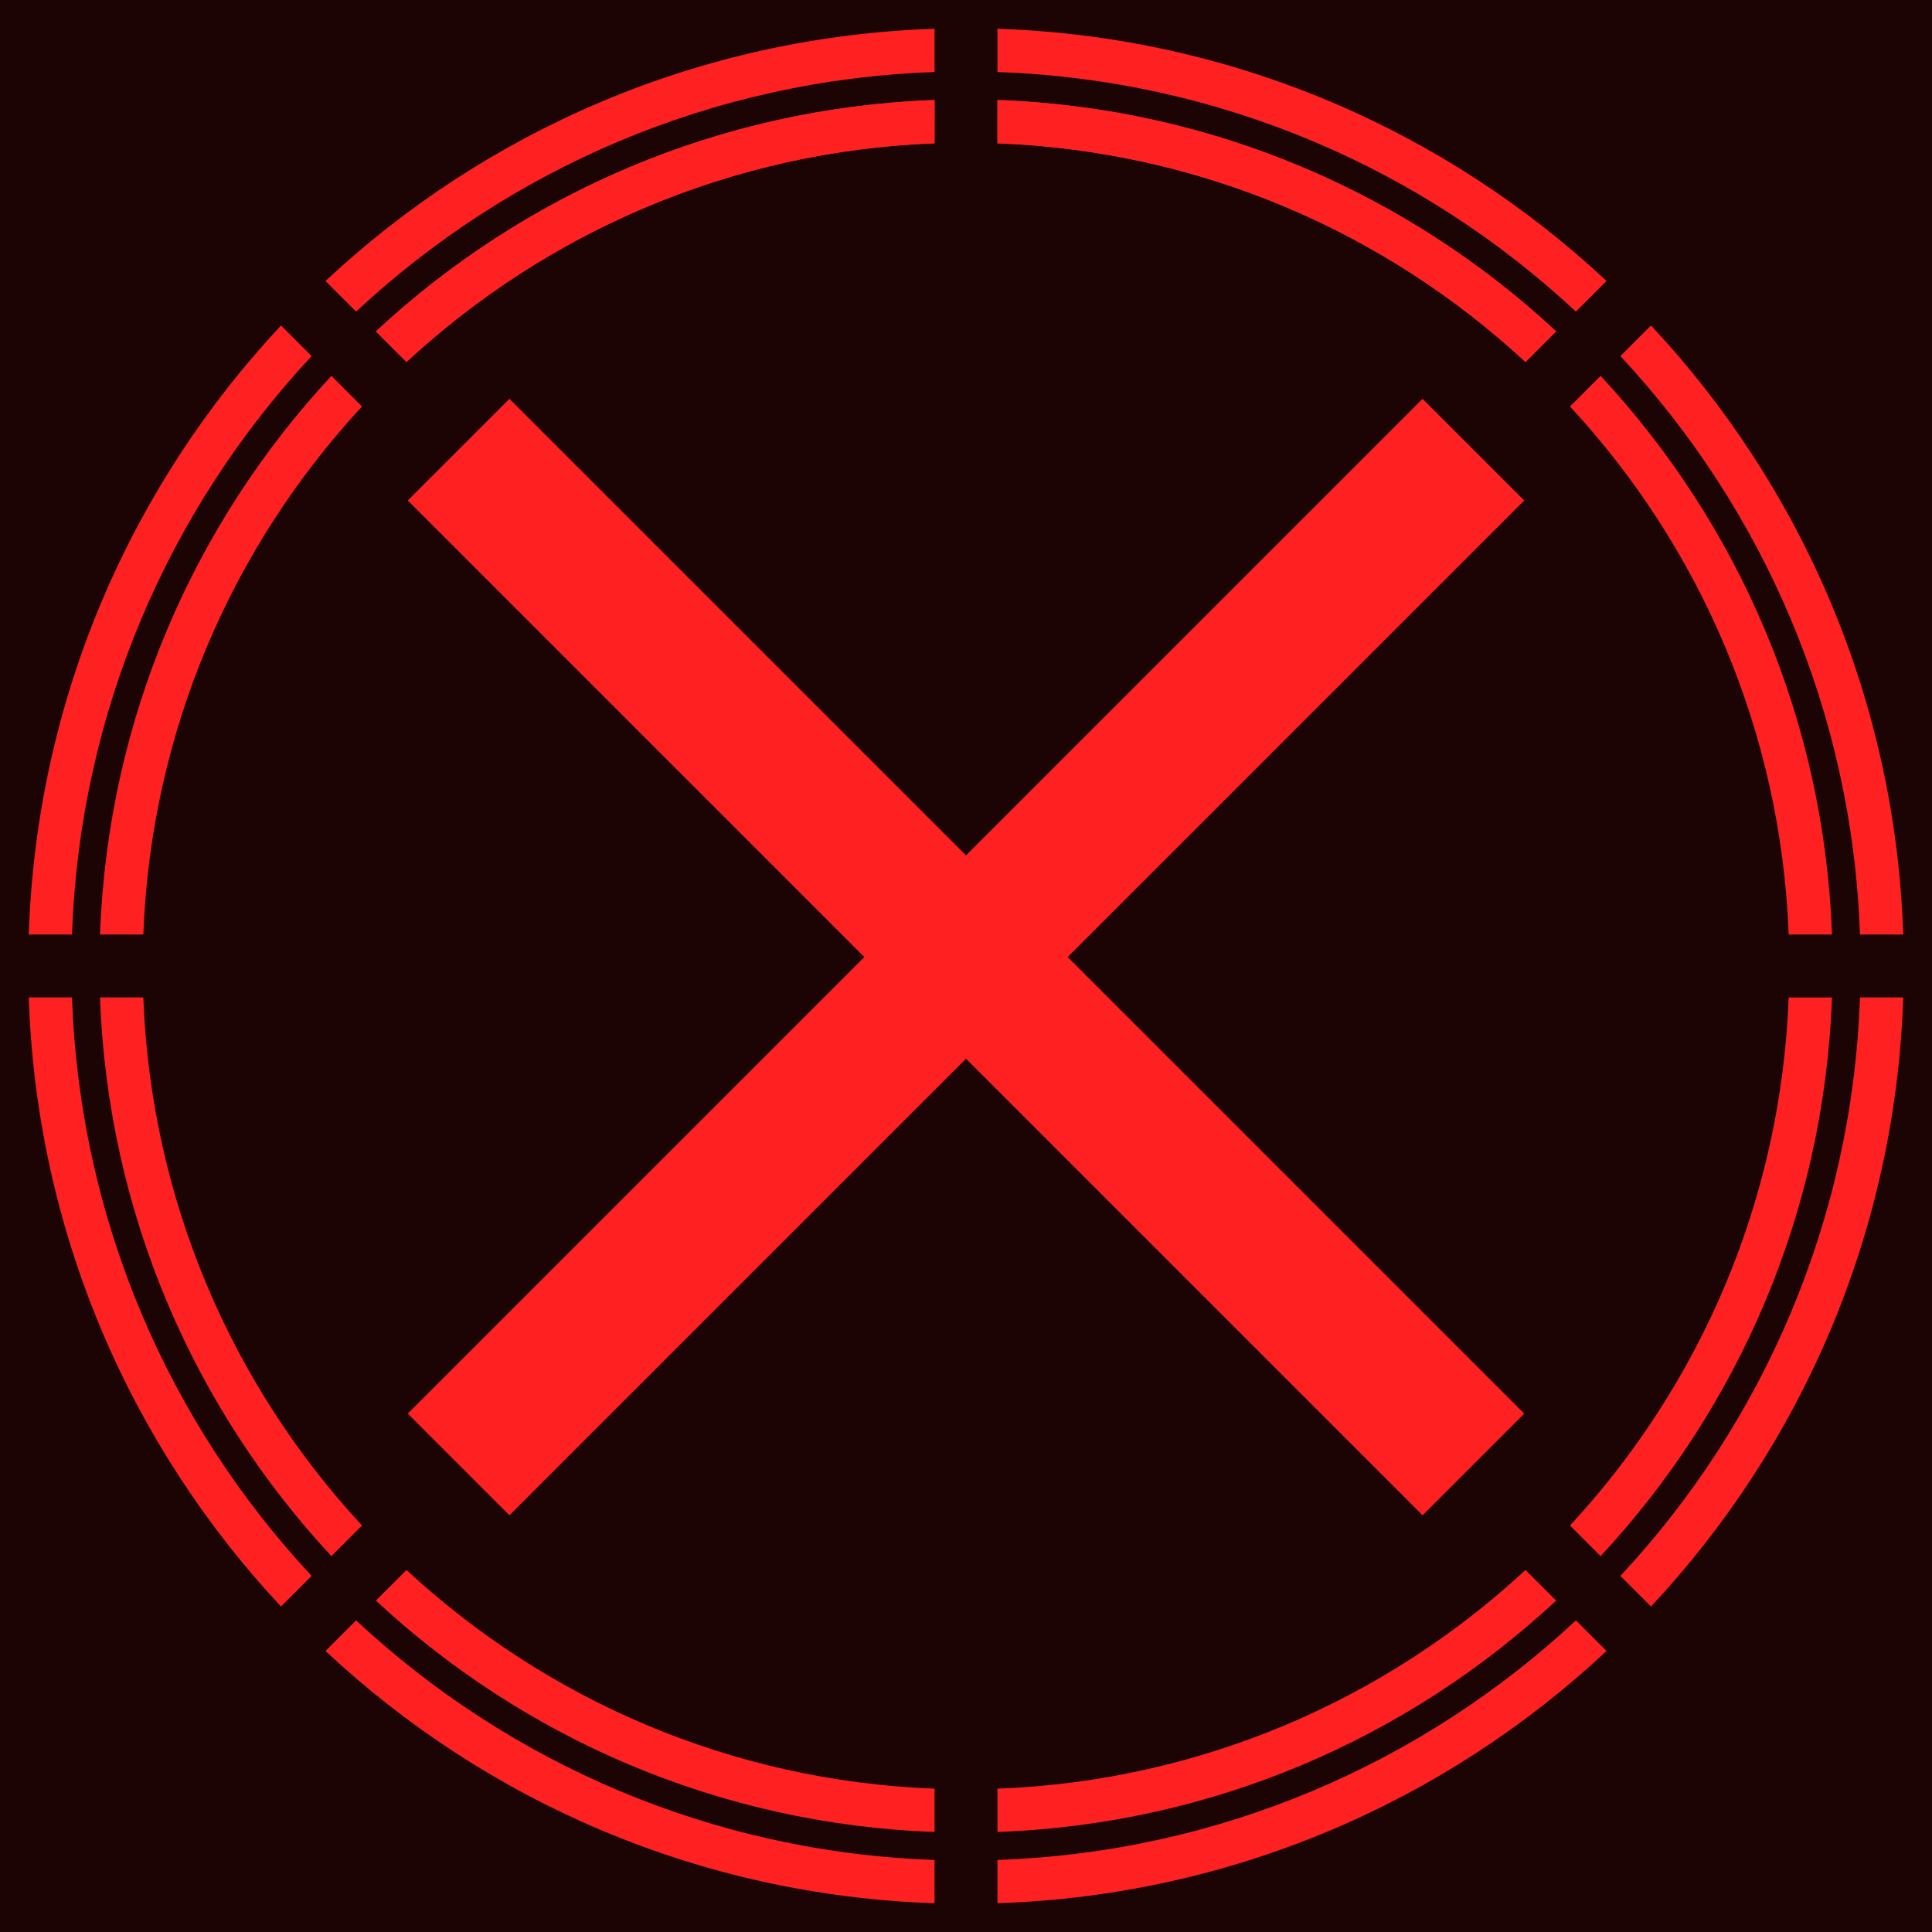
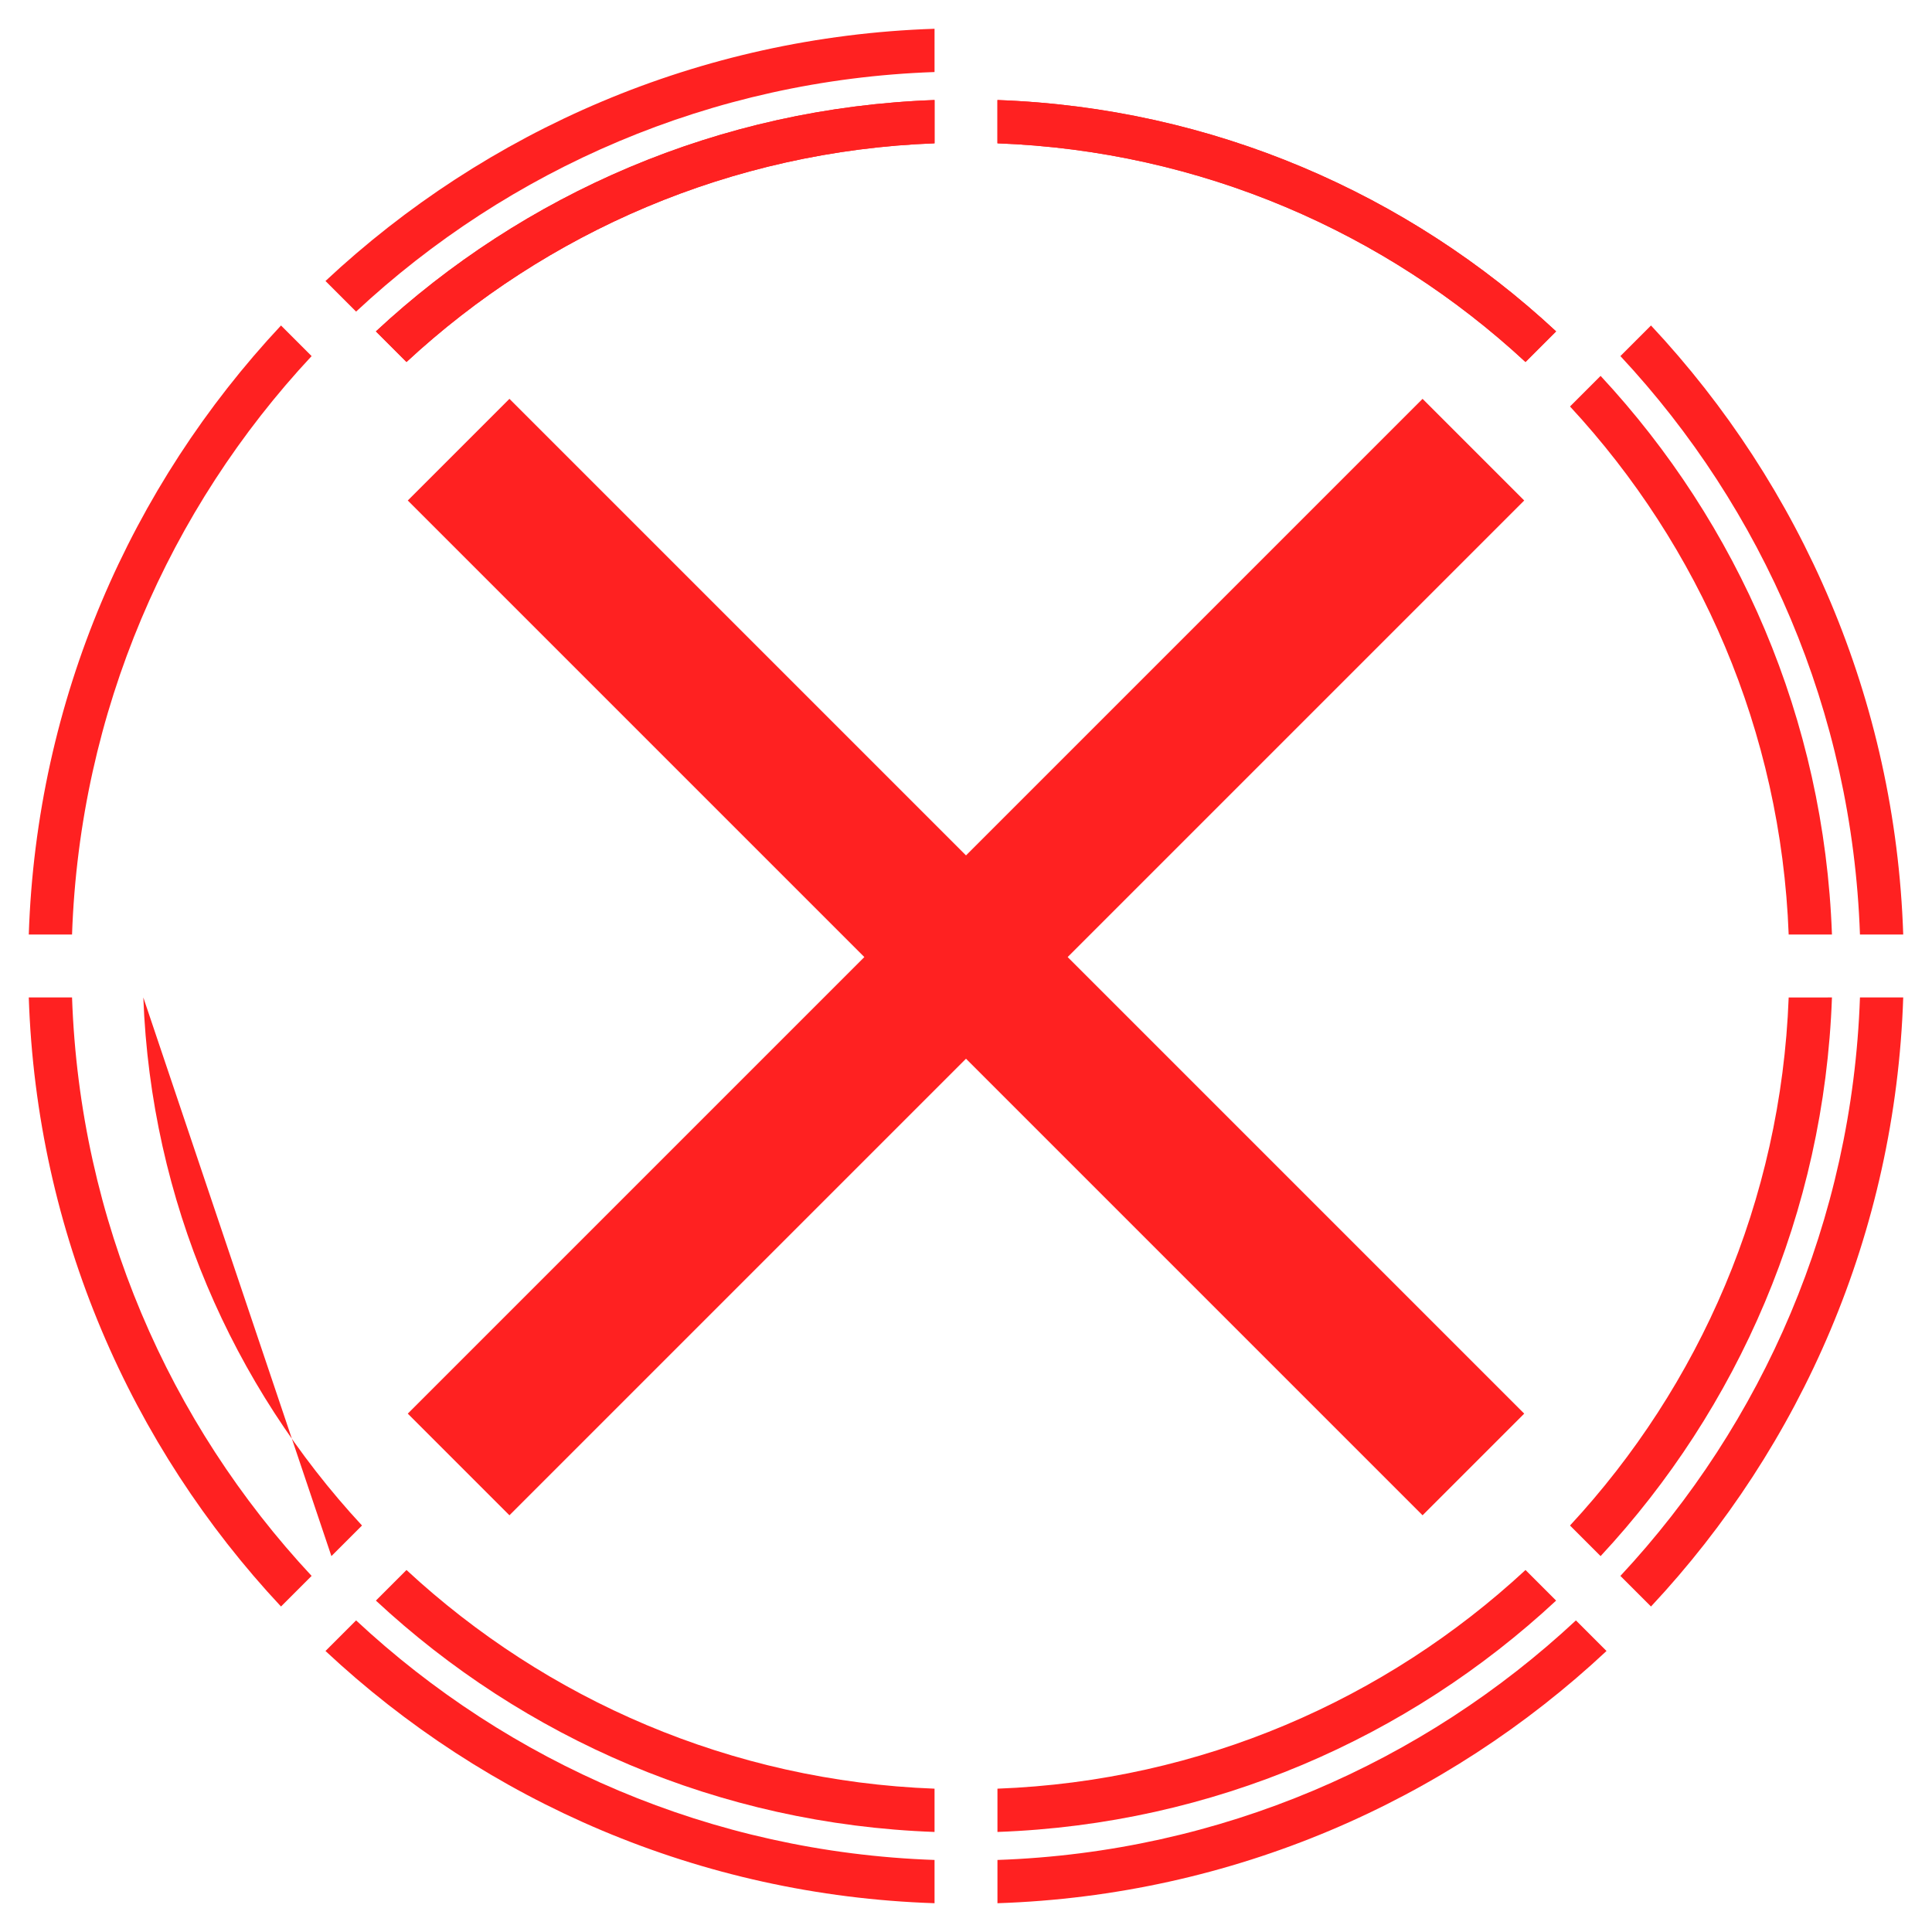
<svg xmlns="http://www.w3.org/2000/svg" version="1.1" width="356.702" height="356.701" viewBox="0,0,356.702,356.701">
  <g transform="translate(-141.649,-3.299)">
    <g stroke="none" stroke-miterlimit="10">
-       <path d="M141.649,360v-356.701h356.702v356.701z" fill="#1c0404" stroke-width="8.563" />
      <path d="M438.257,308.119c-29.638,27.725 -69.011,45.134 -112.449,46.568v-7.988c41.233,-1.427 78.613,-17.945 106.801,-44.229z" fill="#ff2121" stroke-width="0" />
      <path d="M314.192,346.699v7.988c-43.437,-1.435 -82.811,-18.844 -112.449,-46.568l5.65,-5.65c28.188,26.283 65.567,42.803 106.799,44.23z" fill="#ff2121" stroke-width="0" />
      <path d="M428.952,298.814c-27.249,25.35 -63.339,41.292 -103.145,42.715v-7.99c37.601,-1.415 71.697,-16.466 97.494,-40.375z" fill="#ff2121" stroke-width="0" />
      <path d="M314.192,333.539v7.99c-39.805,-1.423 -75.894,-17.367 -103.143,-42.717l5.648,-5.648c25.797,23.909 59.894,38.96 97.494,40.375z" fill="#ff2121" stroke-width="0" />
      <path d="M493.038,187.457c-1.434,43.438 -18.843,82.811 -46.568,112.449l-5.648,-5.648c26.283,-28.188 42.801,-65.568 44.229,-106.801z" fill="#ff2121" stroke-width="0" />
      <path d="M479.88,187.457c-1.422,39.806 -17.365,75.896 -42.715,103.145l-5.65,-5.65c23.909,-25.797 38.961,-59.894 40.375,-97.494z" fill="#ff2121" stroke-width="0" />
-       <path d="M168.11,187.457c1.415,37.601 16.466,71.697 40.375,97.494l-5.65,5.65c-25.35,-27.249 -41.292,-63.339 -42.715,-103.145z" fill="#ff2121" stroke-width="0" />
+       <path d="M168.11,187.457c1.415,37.601 16.466,71.697 40.375,97.494l-5.65,5.65z" fill="#ff2121" stroke-width="0" />
      <path d="M154.95,187.457c1.427,41.232 17.947,78.611 44.23,106.799l-5.65,5.65c-27.725,-29.638 -45.134,-69.011 -46.568,-112.449z" fill="#ff2121" stroke-width="0" />
      <path d="M479.88,175.841h-7.99c-1.415,-37.6 -16.466,-71.697 -40.375,-97.494l5.648,-5.648c25.35,27.249 41.294,63.337 42.717,103.143z" fill="#ff2121" stroke-width="0" />
-       <path d="M208.485,78.347c-23.909,25.797 -38.96,59.894 -40.375,97.494h-7.99c1.423,-39.805 17.366,-75.894 42.717,-103.143z" fill="#ff2121" stroke-width="0" />
      <path d="M493.038,175.841h-7.988c-1.428,-41.232 -17.947,-78.611 -44.23,-106.799l5.65,-5.65c27.725,29.638 45.134,69.012 46.568,112.449z" fill="#ff2121" stroke-width="0" />
      <path d="M199.18,69.043c-26.283,28.188 -42.803,65.567 -44.23,106.799h-7.988c1.435,-43.437 18.844,-82.811 46.568,-112.449z" fill="#ff2121" stroke-width="0" />
      <path d="M428.952,64.484l-5.65,5.65c-25.797,-23.909 -59.894,-38.96 -97.494,-40.375v-7.99c39.806,1.423 75.896,17.364 103.145,42.715z" fill="#ff2121" stroke-width="0" />
      <path d="M325.807,21.769c39.806,1.423 75.896,17.364 103.145,42.715l-5.65,5.65c-25.797,-23.909 -59.894,-38.96 -97.494,-40.375z" fill="#ff2121" stroke-width="0" />
      <path d="M314.192,29.759c-37.6,1.415 -71.697,16.466 -97.494,40.375l-5.648,-5.648c27.249,-25.35 63.337,-41.294 103.143,-42.717z" fill="#ff2121" stroke-width="0" />
      <path d="M314.192,21.769v7.99c-37.6,1.415 -71.697,16.466 -97.494,40.375l-5.648,-5.648c27.249,-25.35 63.337,-41.294 103.143,-42.717z" fill="#ff2121" stroke-width="0" />
-       <path d="M438.257,55.179l-5.65,5.65c-28.187,-26.283 -65.567,-42.803 -106.799,-44.23v-7.988c43.438,1.434 82.811,18.843 112.449,46.568z" fill="#ff2121" stroke-width="0" />
      <path d="M314.192,16.599c-41.232,1.428 -78.611,17.947 -106.799,44.23l-5.65,-5.65c29.638,-27.725 69.012,-45.134 112.449,-46.568z" fill="#ff2121" stroke-width="0" />
      <path d="M235.705,283.064l-18.769,-18.769l187.358,-187.358l18.769,18.769z" fill="#ff2121" stroke-width="0" />
      <path d="M216.936,95.705l18.769,-18.769l187.358,187.358l-18.769,18.769z" fill="#ff2121" stroke-width="0" />
    </g>
  </g>
</svg>